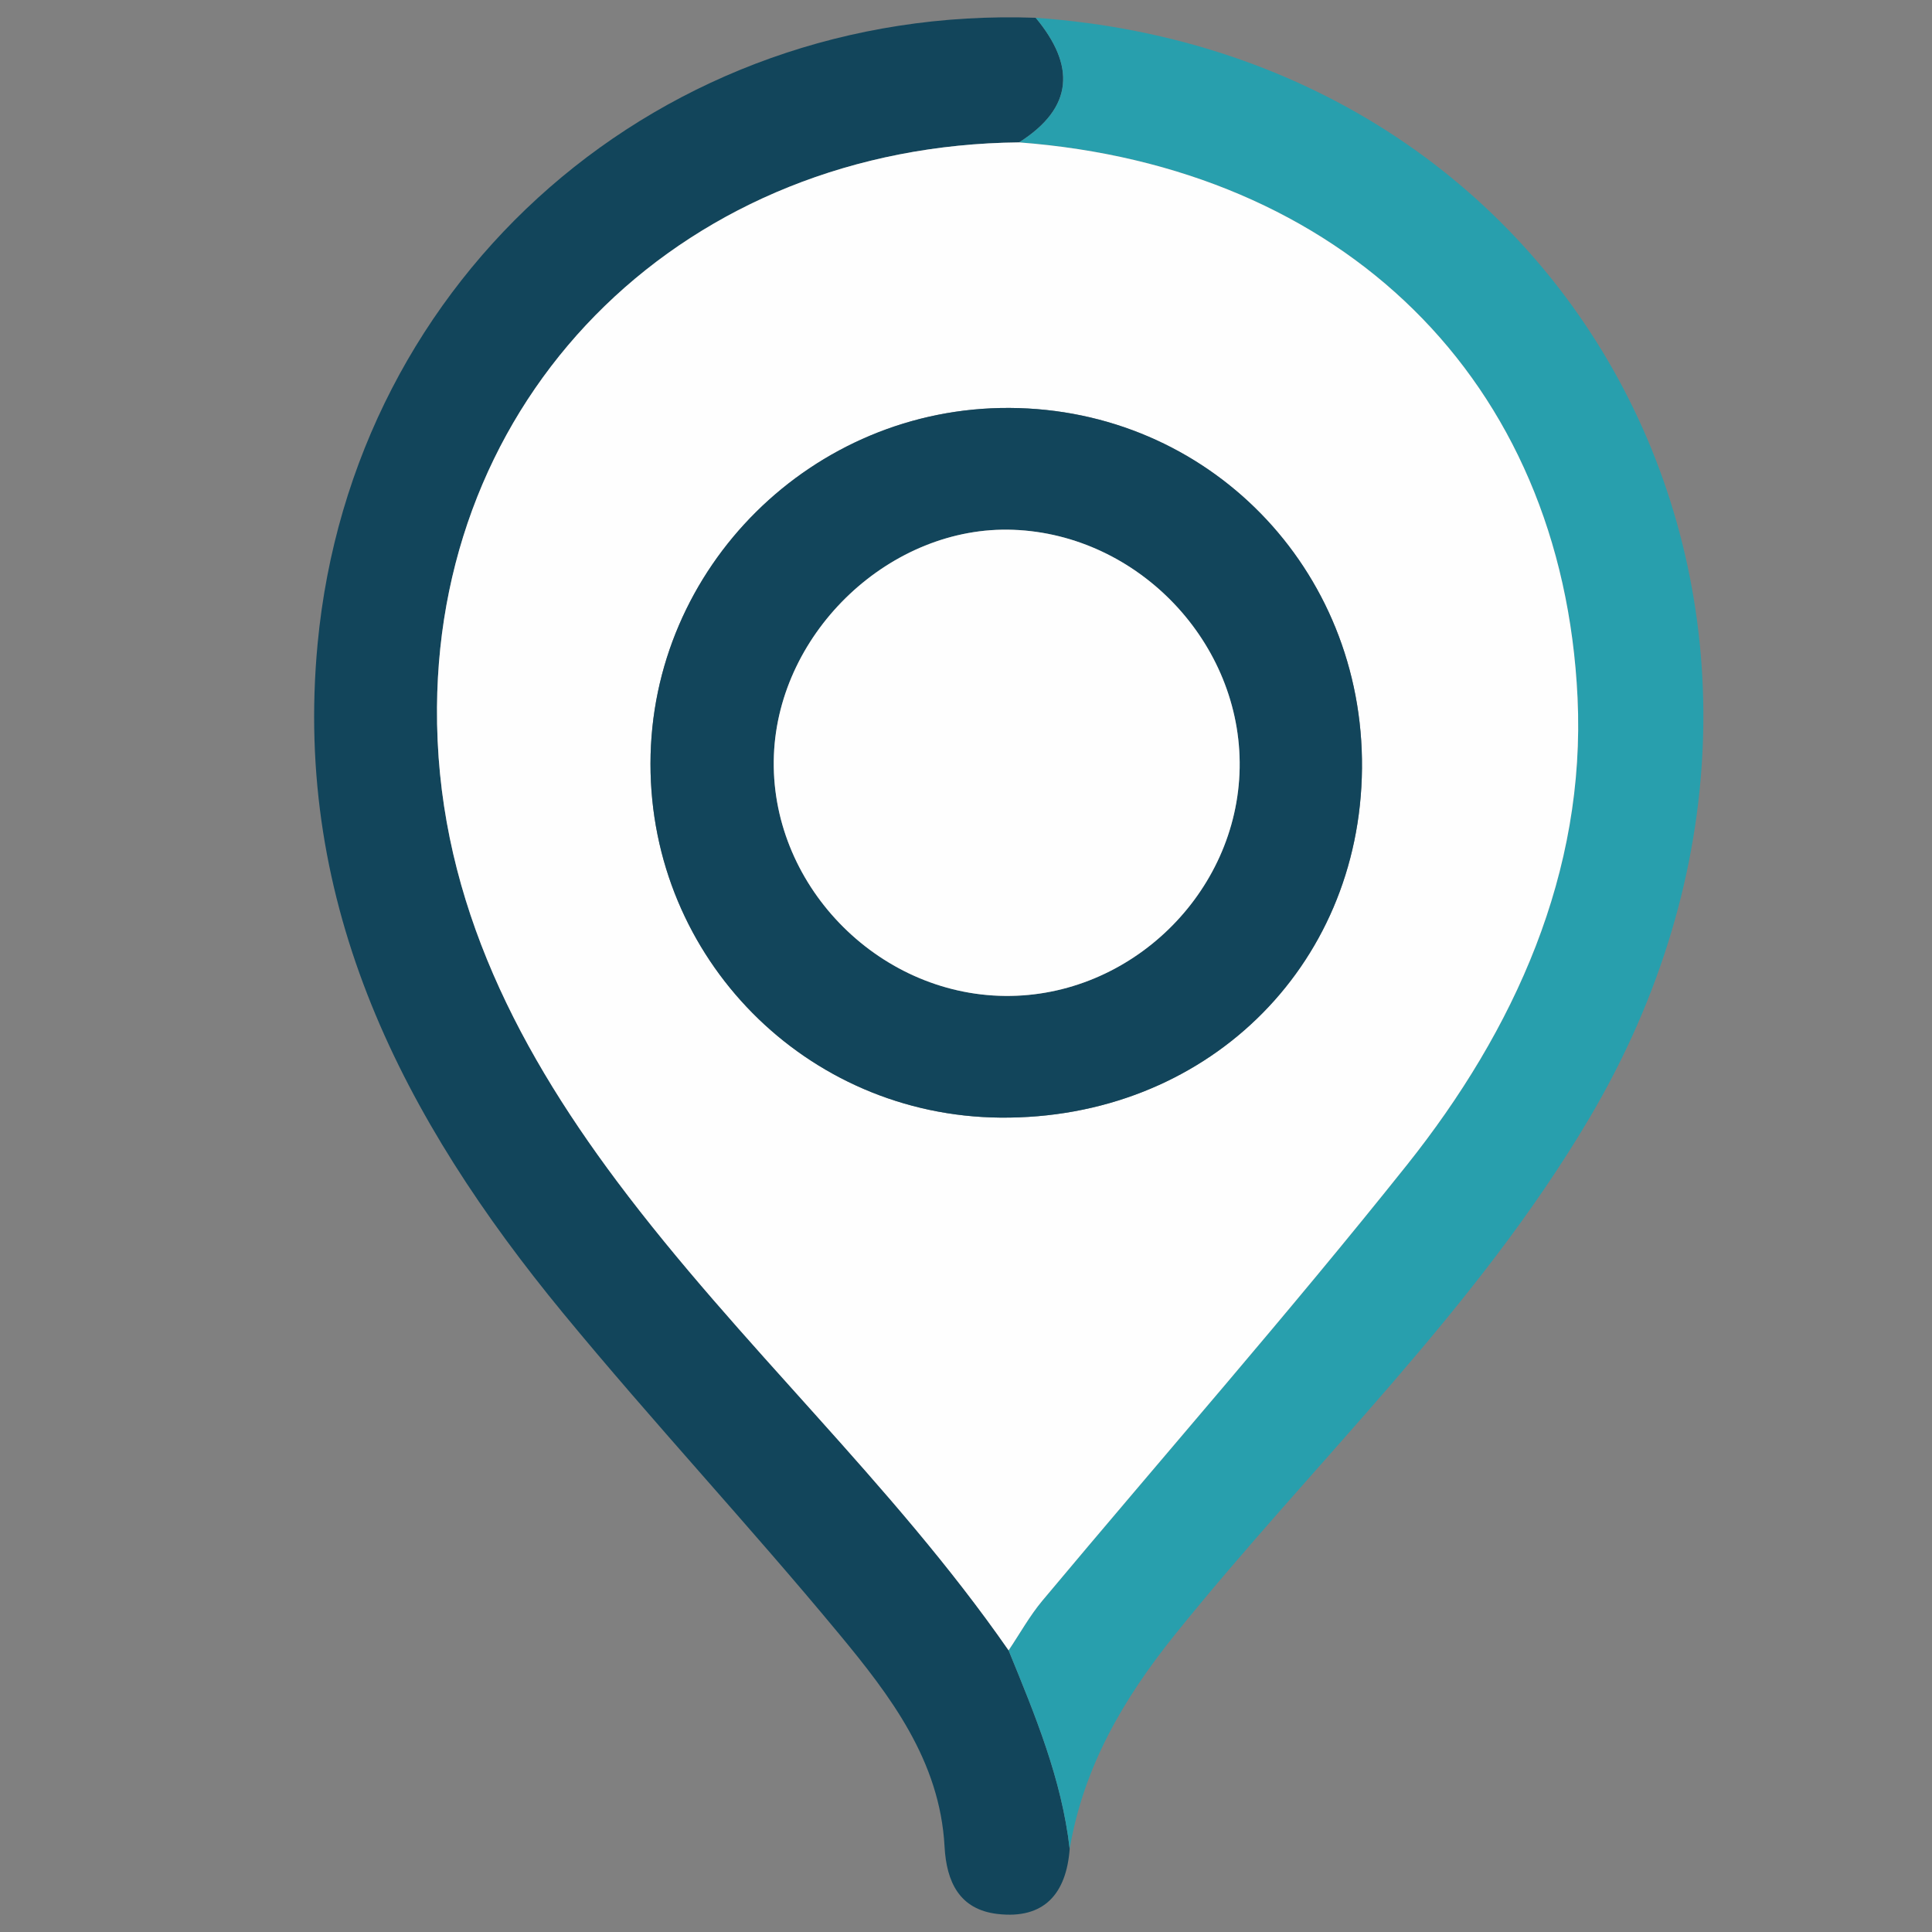
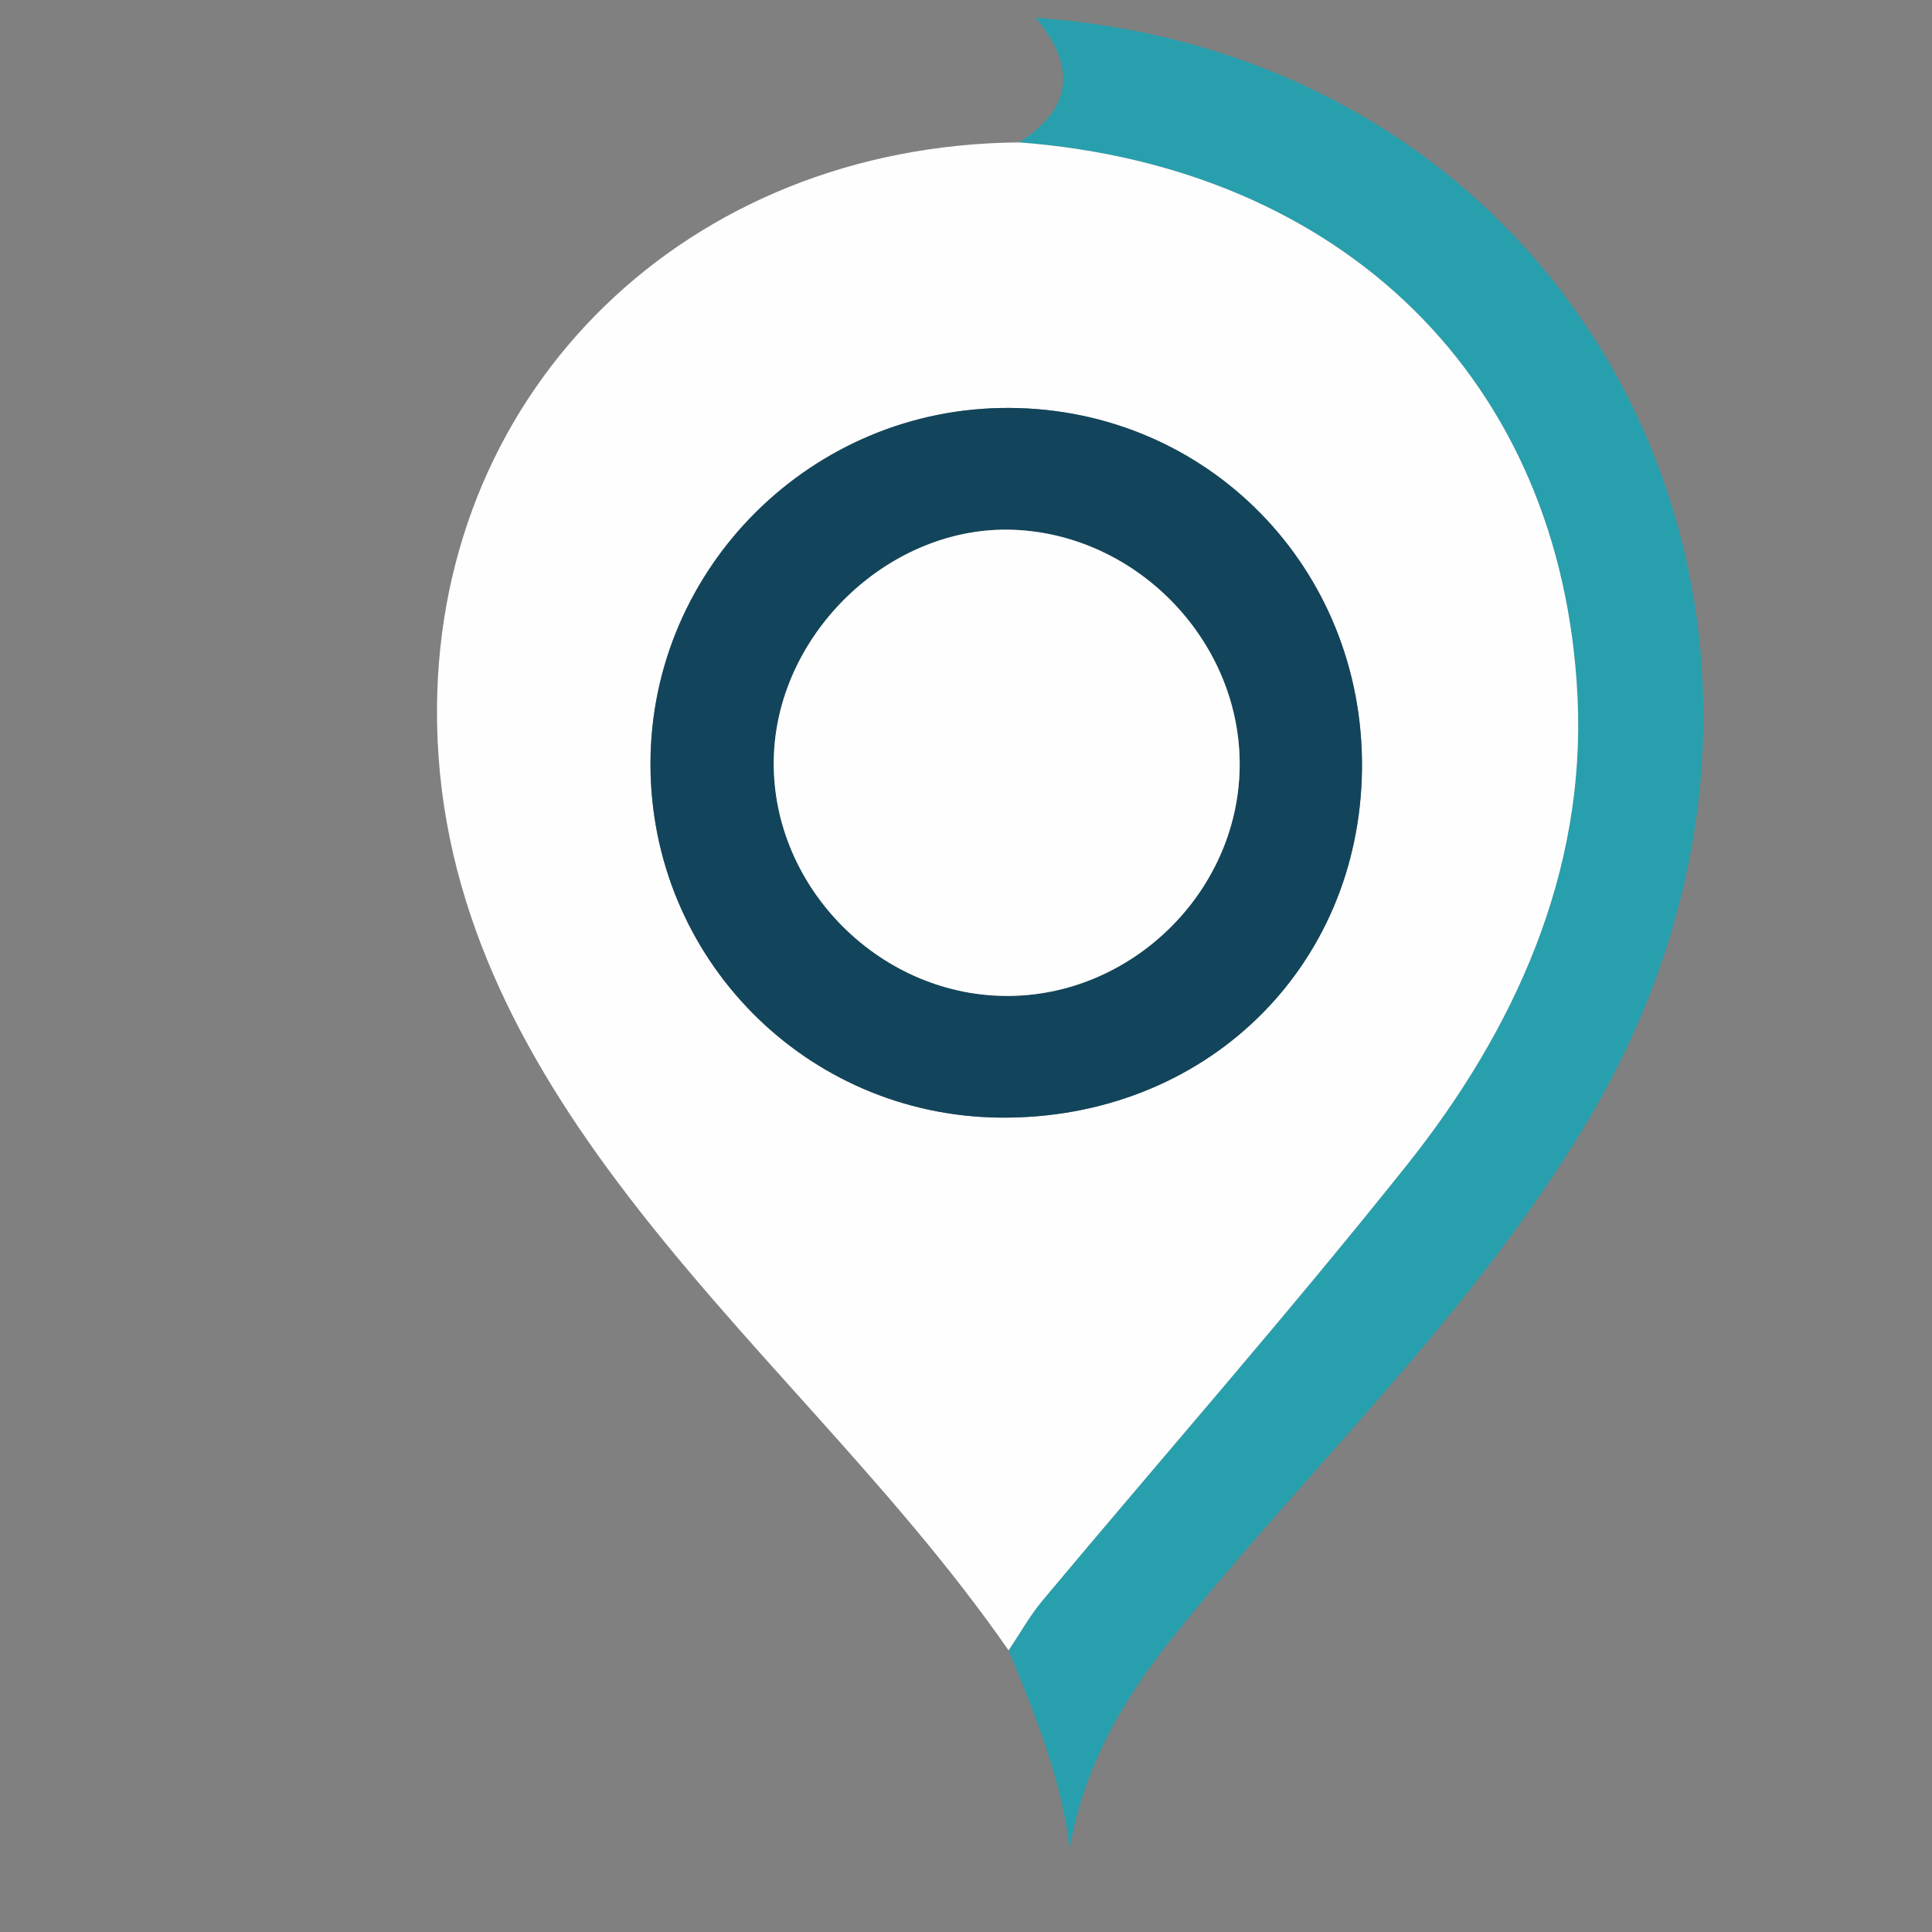
<svg xmlns="http://www.w3.org/2000/svg" version="1.1" id="Capa_1" x="0px" y="0px" width="850.39px" height="850.39px" viewBox="0 0 850.39 850.39" enable-background="new 0 0 850.39 850.39" xml:space="preserve">
  <rect x="0" y="0" width="850.39" height="850.39" fill="#808080" stroke="none" />
-   <path fill-rule="evenodd" clip-rule="evenodd" fill="#12455B" d="M470.836,813.791c-1.471,19.66-11.165,31.057-31.754,28.662  c-16.814-1.954-22.486-14.146-23.326-29.674c-2.043-37.805-23.919-66.408-46.464-93.628  c-39.579-47.788-81.988-93.236-121.422-141.135C177.634,492.69,128.919,398.897,139.787,283.5  C155.088,120.943,291.417,1.998,455.874,7.828c17.415,20.936,16.917,39.478-7.314,54.847  c-145.624,1.435-255.161,107.562-256.212,248.633c-0.595,79.718,32.881,146.721,79.253,208.691  c53.775,71.865,120.994,132.513,172.335,206.413C455.525,754.733,467.32,782.987,470.836,813.791z" />
  <path fill-rule="evenodd" clip-rule="evenodd" fill="#289FAD" d="M448.56,62.675c24.231-15.369,24.729-33.911,7.314-54.847  C700.158,24.996,826.605,277.082,699.72,491.932c-50.114,84.843-121.659,151.867-182.626,227.648  c-22.678,28.203-40.154,58.211-46.258,94.202c-3.516-30.796-15.311-59.05-26.893-87.362c4.936-7.315,9.246-15.149,14.881-21.892  c53.453-63.888,108.442-126.543,160.357-191.643c47.624-59.733,78.836-129.022,75.194-205.819  C687.73,166.765,590.467,73.427,448.56,62.675z" />
  <path fill-rule="evenodd" clip-rule="evenodd" fill="#FEFEFE" d="M448.56,62.675c141.907,10.752,239.171,104.09,245.816,244.393  c3.642,76.796-27.57,146.085-75.194,205.819c-51.915,65.1-106.904,127.755-160.357,191.643c-5.635,6.742-9.945,14.576-14.881,21.892  C392.594,652.512,325.376,591.865,271.601,520c-46.373-61.971-79.848-128.974-79.253-208.691  C193.399,170.237,302.936,64.109,448.56,62.675z M440.324,491.932c89.636,0.795,158.379-65.592,159.167-153.726  c0.796-88.021-67.858-158.209-155.165-158.648c-86.687-0.431-157.956,70.21-158.008,156.603  C286.267,421.866,354.789,491.172,440.324,491.932z" />
-   <path fill-rule="evenodd" clip-rule="evenodd" fill="#FEFEFE" d="M351.283,360.306c-2.523-5.076,0.523-9.635-2.439-13.39  c-0.624-0.79,0.535-1.389,1.309-1.637c1.233-0.396,1.932,0.155,1.871,1.422C351.825,350.83,352.604,355.029,351.283,360.306z" />
+   <path fill-rule="evenodd" clip-rule="evenodd" fill="#FEFEFE" d="M351.283,360.306c-2.523-5.076,0.523-9.635-2.439-13.39  c-0.624-0.79,0.535-1.389,1.309-1.637c1.233-0.396,1.932,0.155,1.871,1.422z" />
  <path fill-rule="evenodd" clip-rule="evenodd" fill="#12455B" d="M440.324,491.932c-85.535-0.76-154.058-70.066-154.006-155.771  c0.052-86.393,71.321-157.034,158.008-156.603c87.307,0.439,155.961,70.627,155.165,158.648  C598.703,426.34,529.96,492.727,440.324,491.932z M545.645,338.042c0.945-54.943-44.502-102.765-99.627-104.845  c-53.747-2.022-103.255,44.562-105.377,99.174c-2.186,56.236,45.041,105.44,101.734,105.997  C497.544,438.911,544.699,393.1,545.645,338.042z" />
  <path fill-rule="evenodd" clip-rule="evenodd" fill="#FEFEFE" d="M545.645,338.042c-0.945,55.058-48.101,100.869-103.27,100.326  c-56.694-0.557-103.92-49.761-101.734-105.997c2.122-54.612,51.63-101.196,105.377-99.174  C501.143,235.277,546.59,283.099,545.645,338.042z" />
</svg>